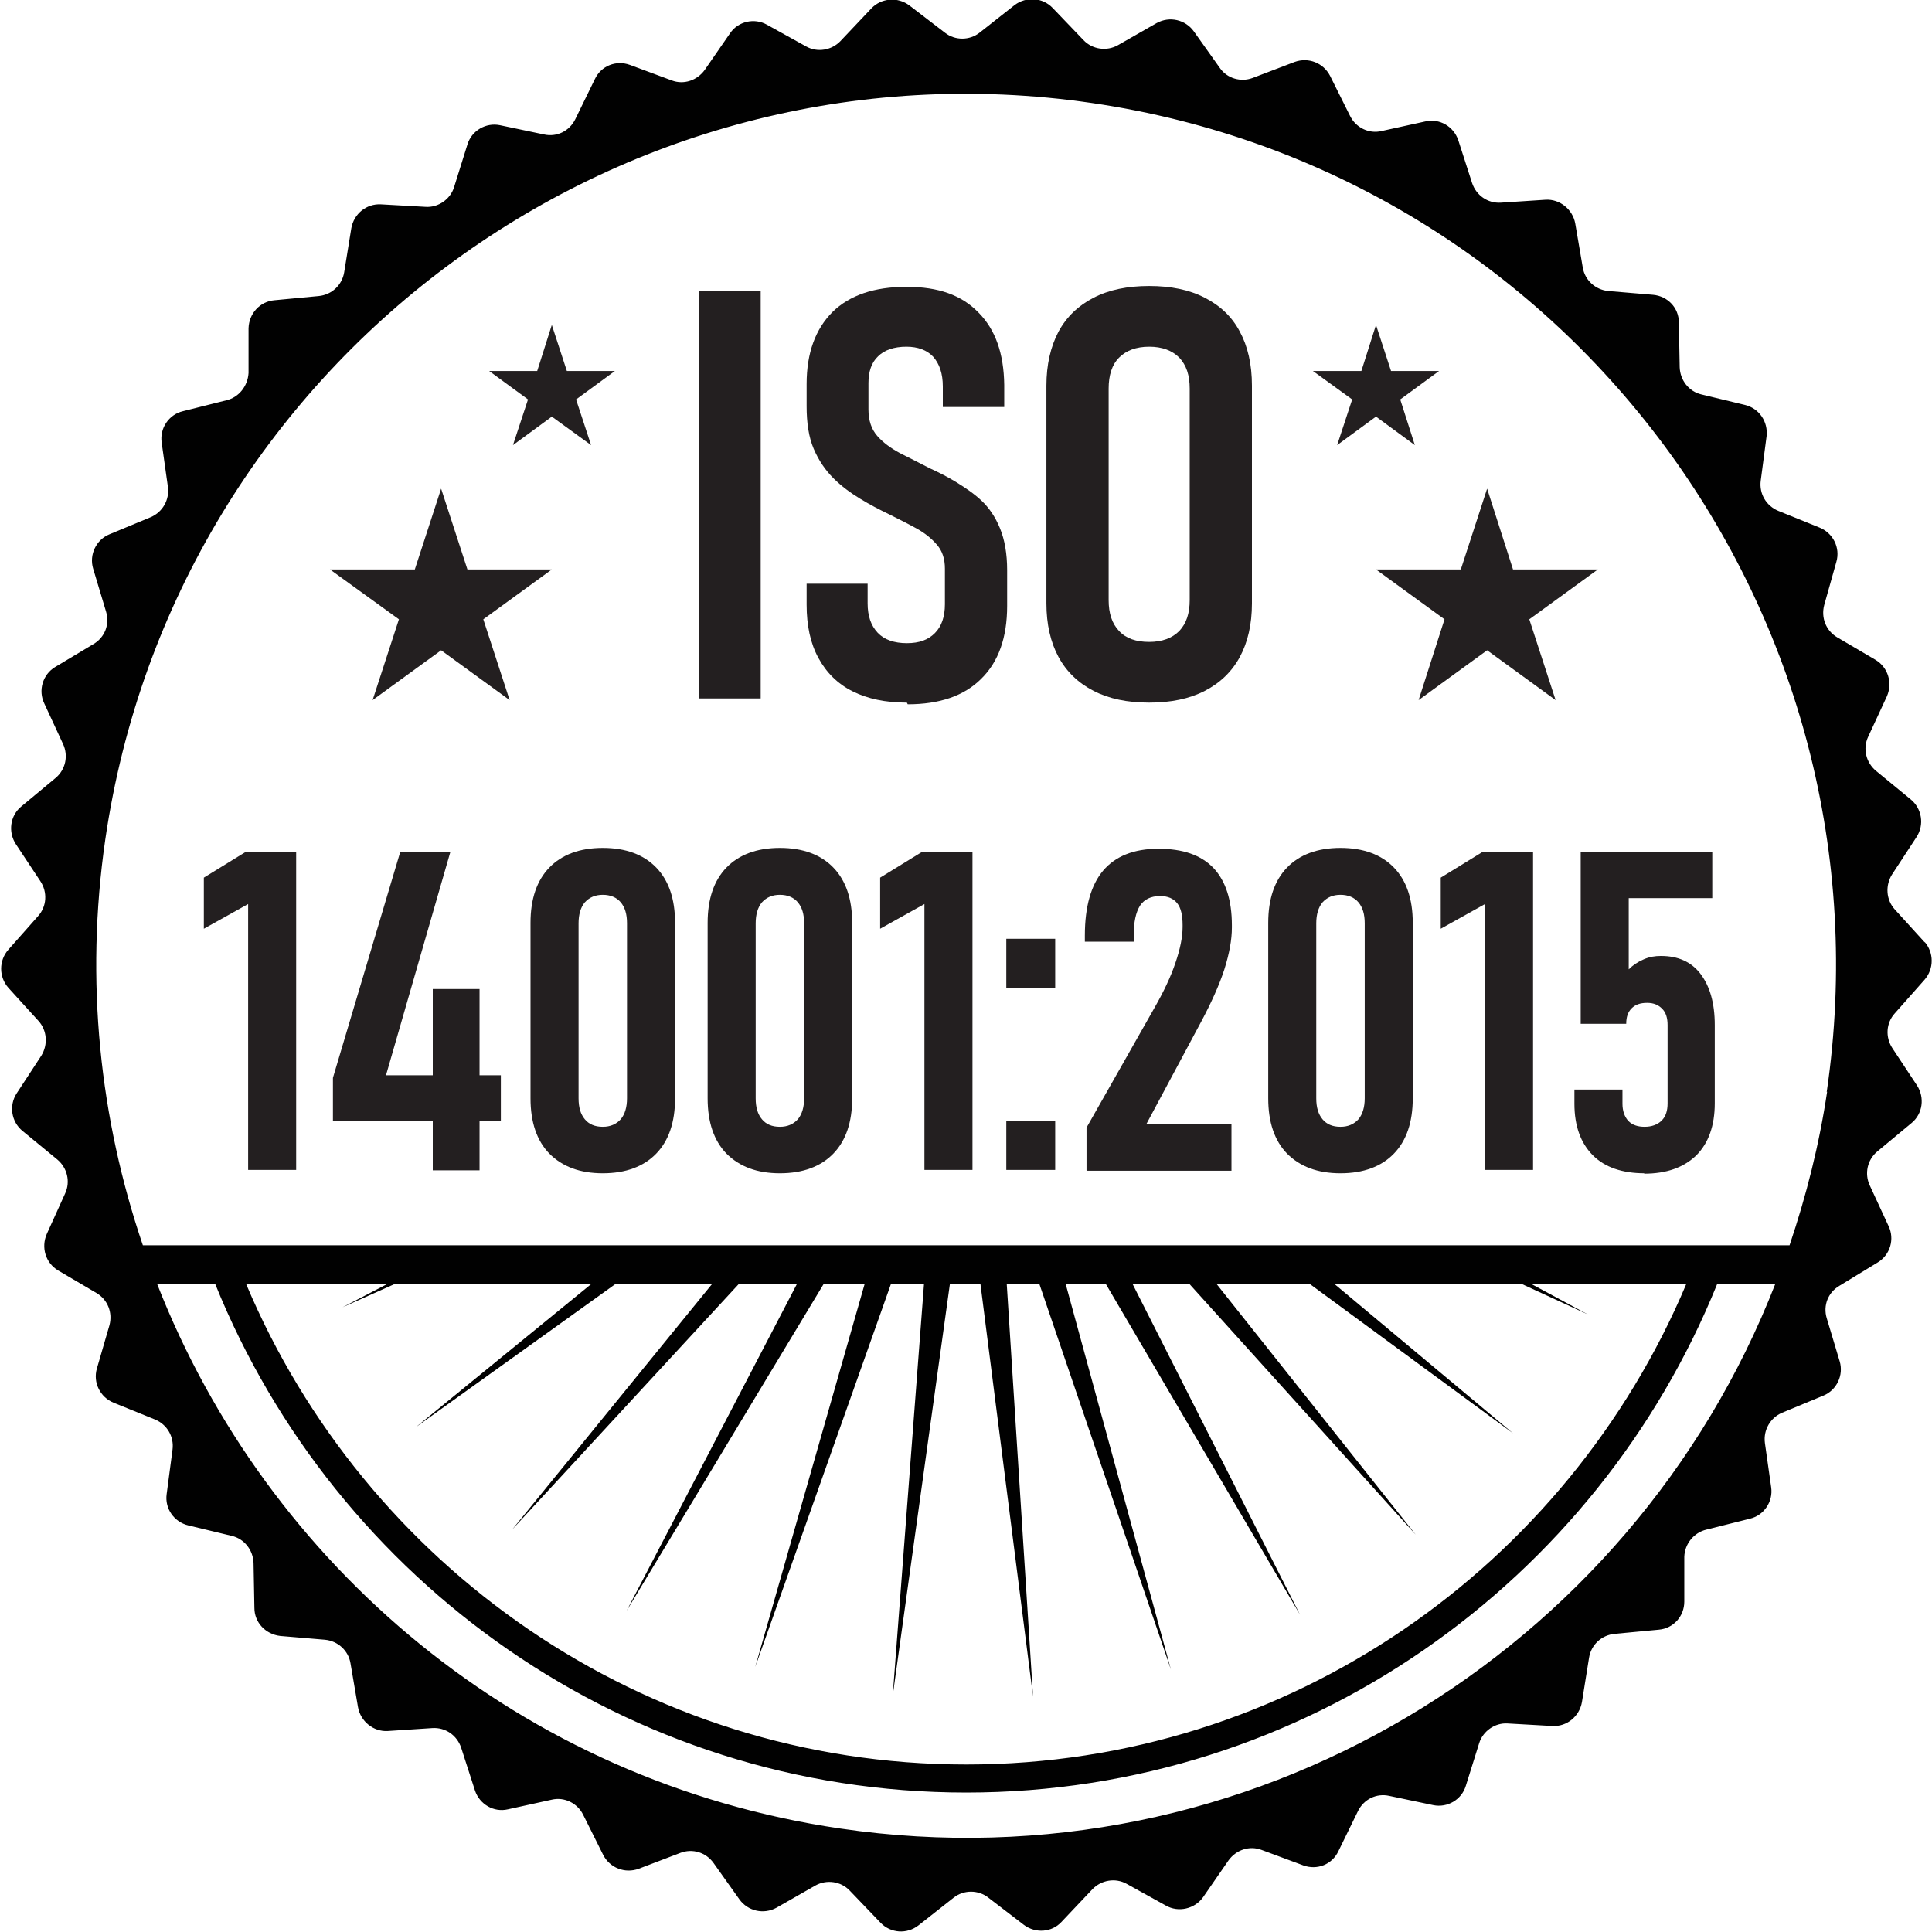
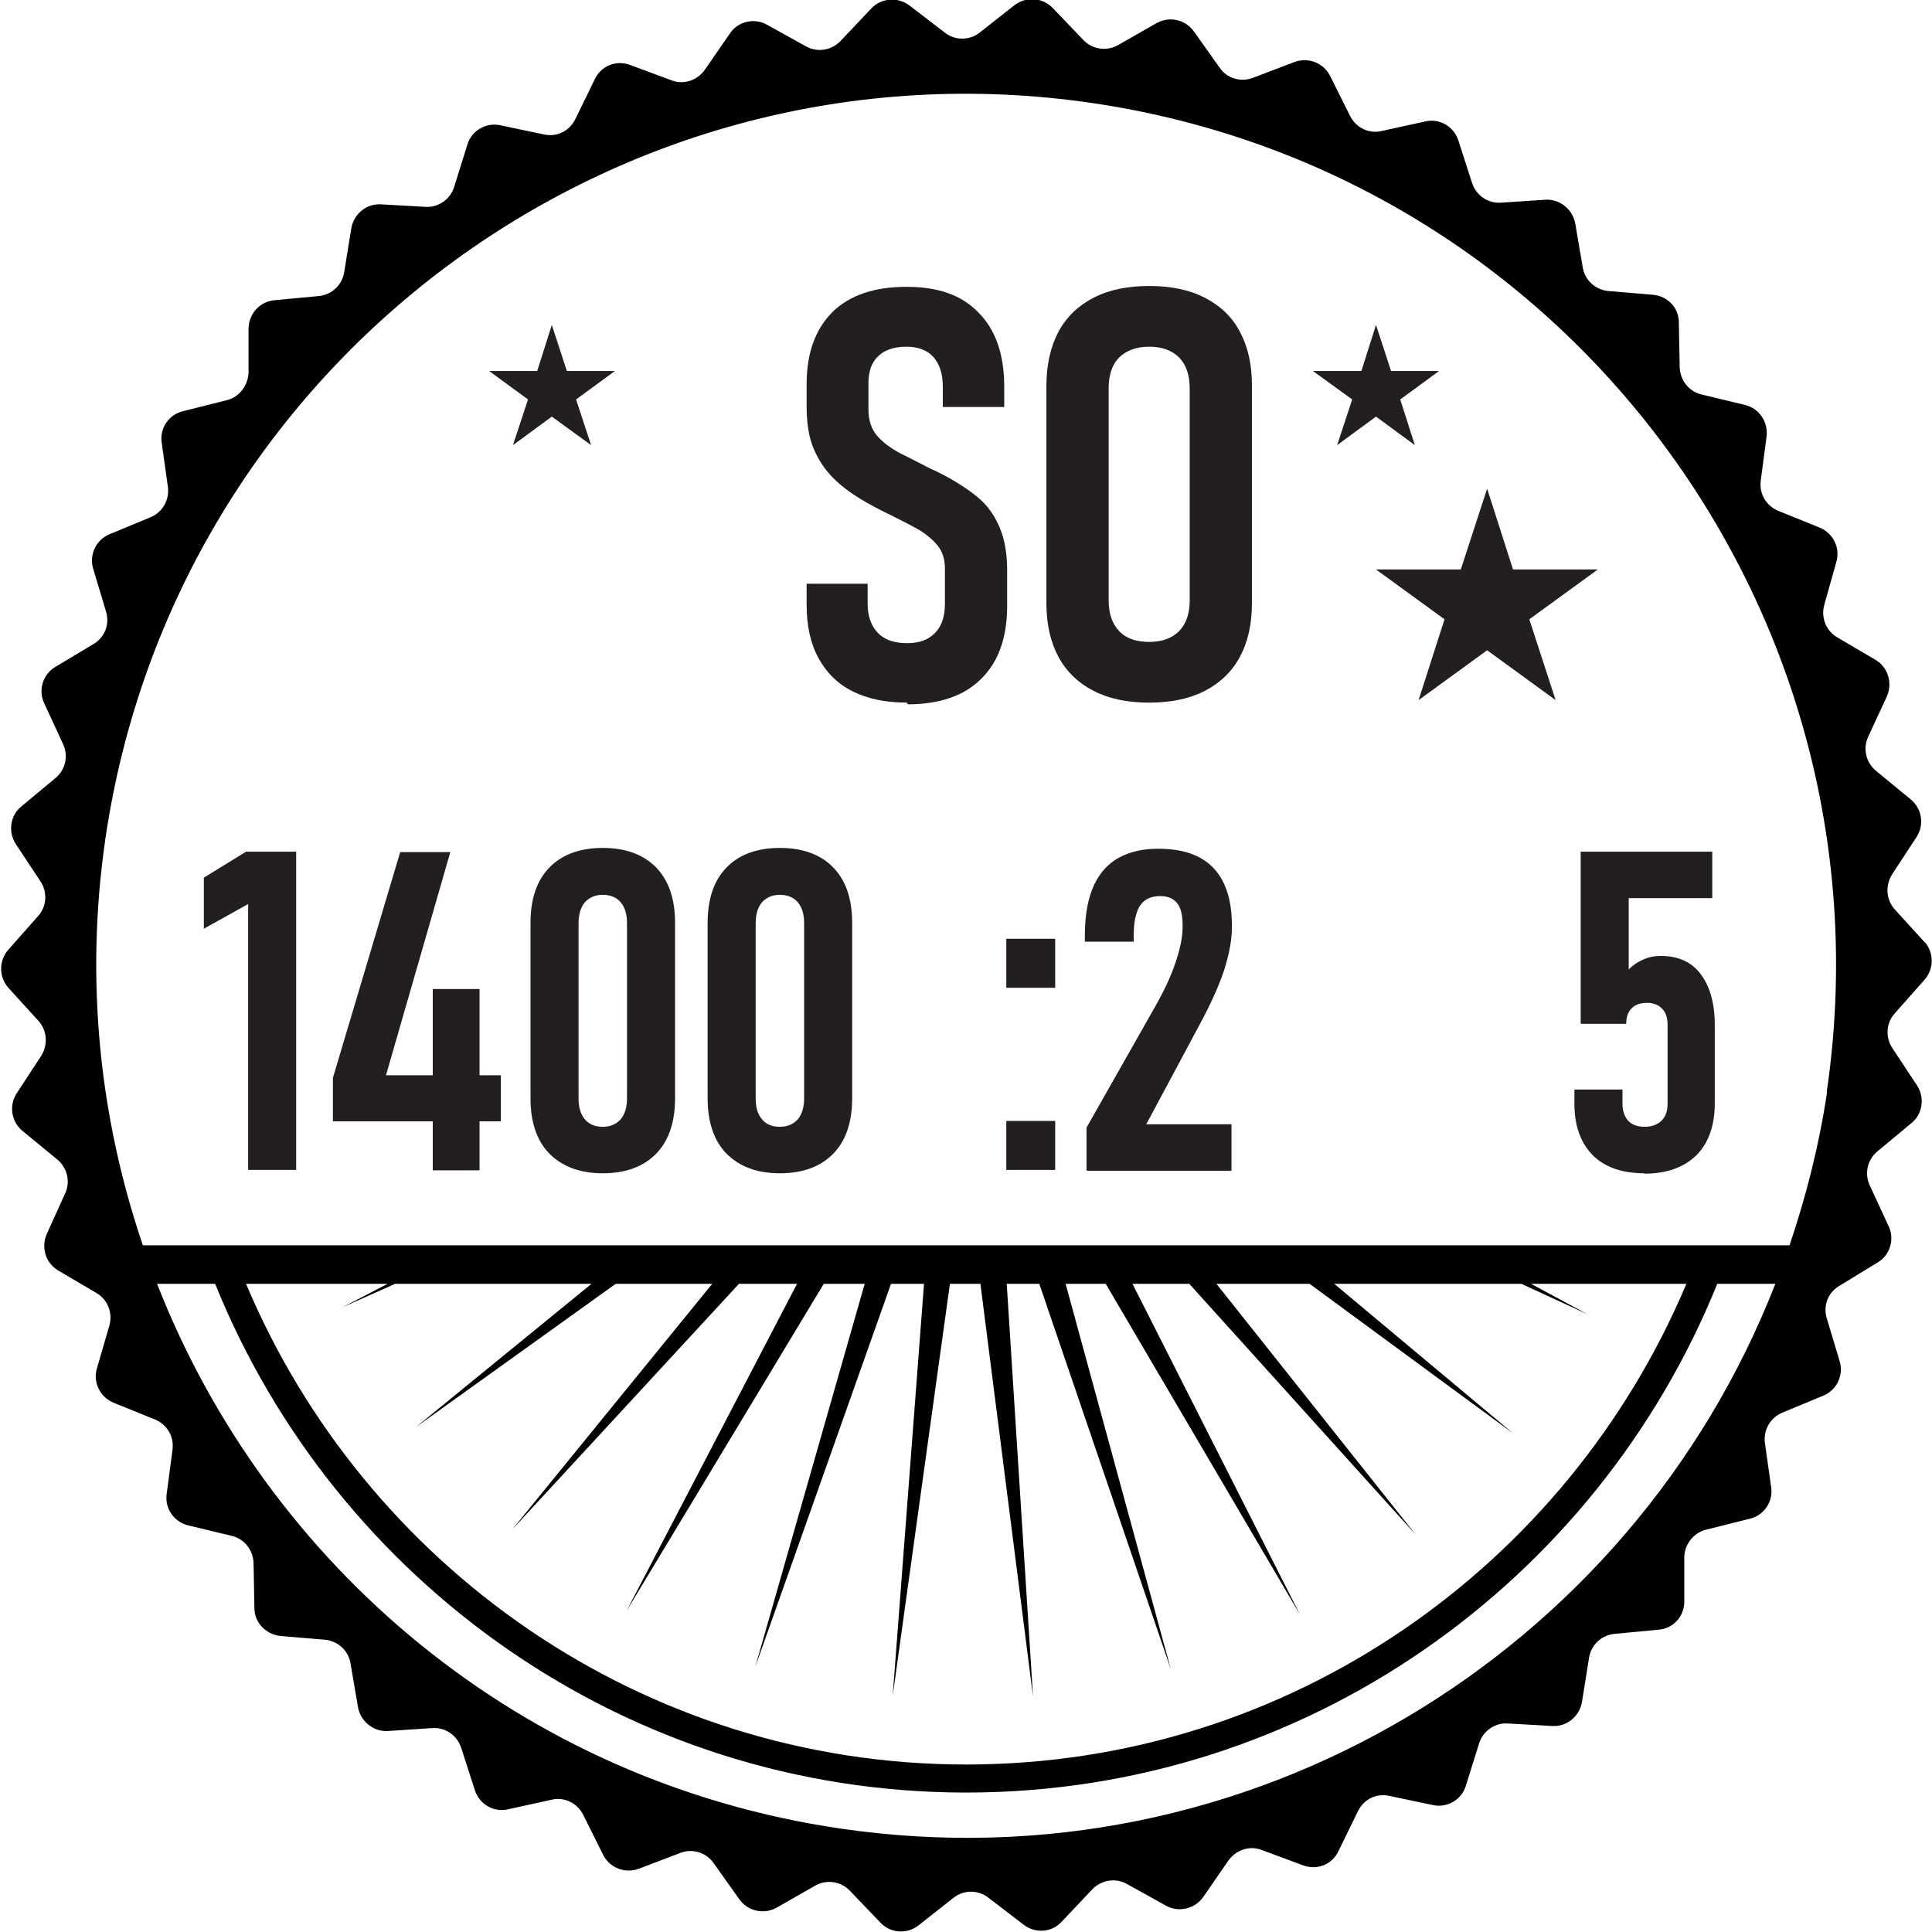
<svg xmlns="http://www.w3.org/2000/svg" width="108" height="108" viewBox="0 0 108 108" fill="none">
  <g clip-path="url(#clip0_18_4359)">
    <path d="M107.603 52.689L105.922 50.84C105.431 50.302 105.385 49.506 105.758 48.897L107.136 46.791C107.58 46.112 107.44 45.199 106.809 44.684L104.871 43.092C104.31 42.624 104.124 41.852 104.427 41.196L105.478 38.926C105.805 38.177 105.548 37.311 104.848 36.889L102.699 35.626C102.069 35.251 101.789 34.525 101.975 33.823L102.653 31.412C102.886 30.616 102.466 29.797 101.718 29.493L99.407 28.557C98.73 28.276 98.332 27.597 98.426 26.871L98.753 24.39C98.846 23.571 98.332 22.822 97.539 22.635L95.11 22.049C94.409 21.886 93.919 21.254 93.896 20.528L93.849 18.023C93.849 17.204 93.219 16.549 92.401 16.479L89.903 16.268C89.179 16.198 88.595 15.659 88.478 14.957L88.058 12.499C87.918 11.704 87.194 11.118 86.4 11.165L83.901 11.329C83.177 11.376 82.524 10.931 82.29 10.229L81.52 7.841C81.263 7.069 80.469 6.601 79.675 6.788L77.223 7.326C76.522 7.49 75.799 7.139 75.472 6.484L74.351 4.237C73.977 3.511 73.136 3.183 72.366 3.464L70.031 4.354C69.353 4.611 68.583 4.377 68.186 3.792L66.738 1.756C66.271 1.1 65.384 0.889 64.66 1.287L62.488 2.528C61.858 2.879 61.064 2.762 60.573 2.247L58.845 0.445C58.285 -0.14 57.374 -0.211 56.72 0.281L54.759 1.826C54.199 2.27 53.381 2.27 52.821 1.826L50.836 0.304C50.182 -0.187 49.271 -0.117 48.711 0.468L46.983 2.294C46.492 2.809 45.699 2.949 45.068 2.598L42.873 1.381C42.172 0.983 41.262 1.194 40.818 1.849L39.394 3.909C38.973 4.494 38.226 4.752 37.549 4.494L35.214 3.628C34.443 3.347 33.603 3.675 33.252 4.424L32.155 6.671C31.828 7.326 31.127 7.678 30.404 7.514L27.952 6.999C27.158 6.835 26.364 7.303 26.13 8.075L25.383 10.463C25.173 11.142 24.496 11.61 23.795 11.563L21.296 11.423C20.479 11.376 19.779 11.961 19.639 12.757L19.241 15.215C19.125 15.94 18.541 16.479 17.817 16.549L15.342 16.783C14.524 16.853 13.917 17.532 13.894 18.351V20.856C13.847 21.581 13.357 22.213 12.656 22.377L10.228 22.986C9.434 23.173 8.92 23.945 9.037 24.741L9.387 27.222C9.481 27.948 9.084 28.627 8.43 28.908L6.118 29.867C5.371 30.172 4.974 31.014 5.207 31.787L5.931 34.198C6.141 34.9 5.861 35.626 5.231 36L3.082 37.287C2.382 37.709 2.125 38.598 2.475 39.324L3.526 41.594C3.83 42.25 3.666 43.022 3.106 43.49L1.191 45.082C0.56 45.597 0.444 46.51 0.887 47.189L2.265 49.272C2.662 49.88 2.615 50.676 2.125 51.215L0.467 53.087C-0.07 53.696 -0.07 54.609 0.467 55.217L2.148 57.066C2.639 57.605 2.685 58.401 2.312 59.009L0.934 61.116C0.49 61.795 0.63 62.707 1.261 63.222L3.199 64.814C3.76 65.282 3.946 66.055 3.643 66.71L2.615 68.981C2.288 69.73 2.545 70.596 3.246 71.017L5.394 72.281C6.025 72.655 6.305 73.381 6.118 74.083L5.418 76.494C5.184 77.29 5.604 78.109 6.352 78.413L8.663 79.35C9.341 79.631 9.738 80.309 9.644 81.035L9.317 83.516C9.2 84.335 9.738 85.085 10.531 85.272L12.96 85.857C13.661 86.021 14.151 86.653 14.174 87.378L14.221 89.883C14.221 90.702 14.851 91.358 15.669 91.451L18.167 91.662C18.891 91.732 19.475 92.27 19.592 92.973L20.012 95.43C20.152 96.226 20.876 96.811 21.67 96.765L24.169 96.601C24.892 96.554 25.546 96.999 25.78 97.701L26.55 100.088C26.807 100.861 27.601 101.329 28.395 101.142L30.847 100.603C31.548 100.44 32.272 100.791 32.599 101.446L33.719 103.693C34.093 104.419 34.934 104.746 35.704 104.466L38.039 103.576C38.717 103.319 39.464 103.553 39.884 104.138L41.332 106.174C41.799 106.83 42.686 107.04 43.41 106.642L45.582 105.402C46.212 105.051 47.006 105.168 47.497 105.683L49.225 107.485C49.785 108.07 50.696 108.14 51.35 107.626L53.311 106.081C53.872 105.636 54.689 105.636 55.249 106.081L57.234 107.602C57.888 108.094 58.799 108.023 59.336 107.438L61.064 105.612C61.554 105.098 62.348 104.957 62.979 105.308L65.174 106.525C65.874 106.923 66.785 106.713 67.252 106.057L68.676 103.997C69.097 103.412 69.844 103.155 70.521 103.412L72.856 104.278C73.627 104.559 74.467 104.231 74.818 103.482L75.915 101.235C76.242 100.58 76.943 100.229 77.667 100.393L80.118 100.908C80.912 101.072 81.706 100.603 81.94 99.831L82.687 97.444C82.897 96.765 83.575 96.296 84.275 96.343L86.774 96.484C87.591 96.531 88.291 95.945 88.431 95.15L88.829 92.668C88.945 91.943 89.529 91.404 90.253 91.334L92.728 91.1C93.546 91.03 94.153 90.351 94.153 89.532V87.027C94.176 86.302 94.69 85.67 95.39 85.506L97.819 84.897C98.613 84.71 99.126 83.938 99.01 83.142L98.659 80.661C98.566 79.935 98.963 79.256 99.617 78.975L101.929 78.016C102.676 77.711 103.073 76.869 102.839 76.096L102.115 73.685C101.905 72.983 102.185 72.257 102.816 71.883L104.964 70.572C105.665 70.151 105.922 69.261 105.571 68.536L104.521 66.265C104.217 65.61 104.381 64.838 104.941 64.369L106.856 62.778C107.486 62.263 107.603 61.35 107.159 60.671L105.782 58.588C105.385 57.979 105.431 57.183 105.922 56.645L107.58 54.772C108.117 54.164 108.117 53.251 107.58 52.642L107.603 52.689ZM46.983 102.218C29.096 99.597 14.945 87.519 8.78 71.766H12.026C18.751 88.408 35.027 100.205 54.012 100.205C72.996 100.205 89.272 88.408 95.997 71.766H99.243C91.187 92.411 69.797 105.566 46.983 102.218ZM21.67 71.766L19.148 73.077L22.09 71.766H33.066L23.258 79.771L34.42 71.766H39.814L28.629 85.506L41.309 71.766H44.554L35.027 90.047L46.049 71.766H48.337L42.219 93.183L49.808 71.766H51.653L49.902 94.799L53.101 71.766H54.806L57.748 94.845L56.277 71.766H58.098L65.454 93.324L59.569 71.766H61.811L72.669 90.257L63.306 71.766H66.481L79.138 85.787L67.999 71.766H73.207L84.579 80.122L74.584 71.766H85.046L88.758 73.475L85.583 71.766H94.269C87.638 87.519 72.109 98.637 54.012 98.637C35.914 98.637 20.386 87.519 13.754 71.766H21.67ZM102.139 61.022C101.695 63.995 100.971 66.85 100.037 69.612H7.986C5.581 62.544 4.74 54.843 5.885 46.931C9.761 20.317 34.467 1.873 61.04 5.758C87.614 9.644 106.015 34.408 102.115 61.045L102.139 61.022Z" fill="#010101" />
    <path d="M16.556 47.61V65.399H13.871V50.536L11.395 51.917V49.061L13.754 47.61H16.556Z" fill="#231F20" />
    <path d="M18.611 62.684V60.25L22.371 47.633H25.173L21.577 60.109H27.998V62.684H18.611ZM24.192 65.423V55.287H26.807V65.423H24.192Z" fill="#231F20" />
    <path d="M33.696 65.587C32.412 65.587 31.431 65.212 30.707 64.486C30.006 63.761 29.656 62.731 29.656 61.397V51.589C29.656 50.255 30.006 49.225 30.707 48.499C31.407 47.774 32.412 47.399 33.696 47.399C34.98 47.399 35.984 47.774 36.685 48.499C37.386 49.225 37.736 50.255 37.736 51.589V61.397C37.736 62.731 37.386 63.761 36.685 64.486C35.984 65.212 34.98 65.587 33.696 65.587ZM33.696 62.988C34.116 62.988 34.443 62.848 34.7 62.567C34.934 62.286 35.05 61.888 35.05 61.397V51.612C35.05 51.097 34.934 50.723 34.7 50.442C34.467 50.161 34.116 50.021 33.696 50.021C33.276 50.021 32.949 50.161 32.692 50.442C32.458 50.723 32.342 51.121 32.342 51.612V61.397C32.342 61.912 32.458 62.286 32.692 62.567C32.925 62.848 33.252 62.988 33.696 62.988Z" fill="#231F20" />
    <path d="M43.597 65.587C42.313 65.587 41.332 65.212 40.608 64.486C39.907 63.761 39.557 62.731 39.557 61.397V51.589C39.557 50.255 39.907 49.225 40.608 48.499C41.309 47.774 42.313 47.399 43.597 47.399C44.881 47.399 45.885 47.774 46.586 48.499C47.286 49.225 47.637 50.255 47.637 51.589V61.397C47.637 62.731 47.286 63.761 46.586 64.486C45.885 65.212 44.881 65.587 43.597 65.587ZM43.597 62.988C44.017 62.988 44.344 62.848 44.601 62.567C44.835 62.286 44.951 61.888 44.951 61.397V51.612C44.951 51.097 44.835 50.723 44.601 50.442C44.368 50.161 44.017 50.021 43.597 50.021C43.177 50.021 42.85 50.161 42.593 50.442C42.359 50.723 42.243 51.121 42.243 51.612V61.397C42.243 61.912 42.359 62.286 42.593 62.567C42.826 62.848 43.153 62.988 43.597 62.988Z" fill="#231F20" />
-     <path d="M54.362 47.61V65.399H51.676V50.536L49.201 51.917V49.061L51.56 47.61H54.362Z" fill="#231F20" />
    <path d="M56.253 55.217V52.479H58.986V55.217H56.253ZM56.253 65.399V62.661H58.986V65.399H56.253Z" fill="#231F20" />
    <path d="M60.737 65.423V63.035L64.52 56.364C65.057 55.428 65.454 54.585 65.711 53.813C65.968 53.064 66.108 52.385 66.108 51.823V51.706C66.108 51.168 66.014 50.746 65.804 50.489C65.594 50.231 65.29 50.091 64.847 50.091C64.333 50.091 63.959 50.278 63.726 50.629C63.492 51.004 63.376 51.542 63.376 52.291V52.642H60.644V52.291C60.644 50.676 60.994 49.459 61.671 48.663C62.348 47.867 63.376 47.446 64.753 47.446C66.131 47.446 67.135 47.797 67.836 48.523C68.513 49.248 68.863 50.302 68.863 51.73V51.847C68.863 52.525 68.723 53.298 68.443 54.187C68.163 55.053 67.719 56.036 67.159 57.09L64.076 62.848H68.84V65.446H60.76L60.737 65.423Z" fill="#231F20" />
-     <path d="M74.934 65.587C73.65 65.587 72.669 65.212 71.945 64.486C71.245 63.761 70.895 62.731 70.895 61.397V51.589C70.895 50.255 71.245 49.225 71.945 48.499C72.646 47.774 73.65 47.399 74.934 47.399C76.219 47.399 77.223 47.774 77.923 48.499C78.624 49.225 78.974 50.255 78.974 51.589V61.397C78.974 62.731 78.624 63.761 77.923 64.486C77.223 65.212 76.219 65.587 74.934 65.587ZM74.934 62.988C75.355 62.988 75.682 62.848 75.939 62.567C76.172 62.286 76.289 61.888 76.289 61.397V51.612C76.289 51.097 76.172 50.723 75.939 50.442C75.705 50.161 75.355 50.021 74.934 50.021C74.514 50.021 74.187 50.161 73.93 50.442C73.697 50.723 73.58 51.121 73.58 51.612V61.397C73.58 61.912 73.697 62.286 73.93 62.567C74.164 62.848 74.491 62.988 74.934 62.988Z" fill="#231F20" />
-     <path d="M85.699 47.61V65.399H83.014V50.536L80.539 51.917V49.061L82.897 47.61H85.699Z" fill="#231F20" />
    <path d="M91.934 65.587C90.697 65.587 89.716 65.259 89.039 64.58C88.362 63.901 88.011 62.941 88.011 61.701V60.905H90.697V61.701C90.697 62.099 90.813 62.427 91.024 62.661C91.257 62.895 91.561 62.988 91.934 62.988C92.331 62.988 92.658 62.871 92.892 62.637C93.125 62.403 93.219 62.075 93.219 61.678V57.3C93.219 56.903 93.125 56.598 92.915 56.388C92.705 56.177 92.448 56.06 92.074 56.06C91.701 56.06 91.421 56.154 91.21 56.364C91 56.575 90.907 56.856 90.907 57.23H88.362V47.61H95.717V50.208H91.047V54.187C91.28 53.953 91.561 53.766 91.888 53.626C92.215 53.485 92.518 53.438 92.845 53.438C93.802 53.438 94.55 53.766 95.063 54.445C95.577 55.124 95.857 56.06 95.857 57.3V61.678C95.857 62.918 95.507 63.901 94.83 64.58C94.129 65.259 93.172 65.61 91.888 65.61L91.934 65.587Z" fill="#231F20" />
-     <path d="M42.523 16.244V39.043H39.09V16.244H42.523Z" fill="#231F20" />
    <path d="M50.696 39.277C49.505 39.277 48.501 39.066 47.66 38.645C46.819 38.224 46.189 37.592 45.745 36.772C45.302 35.953 45.091 34.97 45.091 33.8V32.629H48.501V33.73C48.501 34.432 48.688 34.97 49.061 35.368C49.435 35.766 49.995 35.953 50.696 35.953C51.396 35.953 51.887 35.766 52.26 35.391C52.634 35.017 52.821 34.478 52.821 33.776V31.787C52.821 31.248 52.681 30.804 52.377 30.453C52.074 30.101 51.7 29.797 51.233 29.54C50.766 29.282 50.252 29.025 49.692 28.744C49.155 28.486 48.617 28.206 48.08 27.878C47.543 27.55 47.03 27.176 46.586 26.731C46.142 26.286 45.769 25.748 45.488 25.092C45.208 24.437 45.091 23.641 45.091 22.705V21.464C45.091 19.732 45.582 18.398 46.539 17.438C47.497 16.502 48.874 16.034 50.672 16.034C52.471 16.034 53.755 16.502 54.689 17.462C55.646 18.421 56.113 19.756 56.137 21.511V22.752H52.704V21.605C52.704 20.879 52.517 20.341 52.167 19.943C51.817 19.568 51.303 19.381 50.672 19.381C49.972 19.381 49.435 19.568 49.084 19.919C48.711 20.27 48.547 20.785 48.547 21.417V22.892C48.547 23.501 48.711 23.992 49.038 24.367C49.365 24.741 49.785 25.046 50.299 25.326C50.812 25.584 51.373 25.865 51.957 26.169C52.471 26.403 52.984 26.661 53.475 26.965C53.965 27.269 54.455 27.597 54.876 27.995C55.296 28.393 55.646 28.908 55.903 29.54C56.16 30.172 56.3 30.944 56.3 31.88V33.87C56.3 35.649 55.81 37.007 54.852 37.943C53.895 38.903 52.517 39.371 50.742 39.371L50.696 39.277Z" fill="#231F20" />
    <path d="M64.24 39.277C63.025 39.277 61.998 39.066 61.134 38.622C60.27 38.177 59.616 37.545 59.172 36.726C58.729 35.906 58.495 34.9 58.495 33.73V21.558C58.495 20.387 58.729 19.381 59.172 18.538C59.616 17.719 60.27 17.087 61.134 16.642C61.998 16.198 63.025 15.987 64.24 15.987C65.454 15.987 66.481 16.198 67.345 16.642C68.209 17.087 68.863 17.696 69.307 18.538C69.751 19.358 69.984 20.364 69.984 21.558V33.73C69.984 34.9 69.751 35.906 69.307 36.726C68.863 37.545 68.209 38.177 67.345 38.622C66.481 39.066 65.454 39.277 64.24 39.277ZM64.24 35.883C64.963 35.883 65.524 35.672 65.921 35.274C66.318 34.853 66.505 34.291 66.505 33.542V21.722C66.505 20.973 66.318 20.411 65.921 19.99C65.524 19.592 64.963 19.381 64.24 19.381C63.516 19.381 62.955 19.592 62.558 19.99C62.161 20.387 61.974 20.973 61.974 21.722V33.542C61.974 34.291 62.161 34.853 62.558 35.274C62.955 35.696 63.516 35.883 64.24 35.883Z" fill="#231F20" />
    <path d="M83.131 27.316L81.66 31.834H76.919L80.749 34.619L79.301 39.136L83.131 36.351L86.96 39.136L85.489 34.619L89.319 31.834H84.579L83.131 27.316Z" fill="#231F20" />
    <path d="M76.919 18.164L76.102 20.739H73.393L75.588 22.33L74.748 24.882L76.919 23.29L79.091 24.882L78.274 22.33L80.445 20.739H77.76L76.919 18.164Z" fill="#231F20" />
-     <path d="M24.659 27.316L26.13 31.834H30.847L27.017 34.619L28.489 39.136L24.659 36.351L20.829 39.136L22.3 34.619L18.448 31.834H23.188L24.659 27.316Z" fill="#231F20" />
    <path d="M30.847 18.164L31.688 20.739H34.373L32.202 22.33L33.042 24.882L30.847 23.29L28.675 24.882L29.516 22.33L27.344 20.739H30.03L30.847 18.164Z" fill="#231F20" />
  </g>
  <defs>
    <clipPath id="clip0_18_4359">
      <rect width="108" height="108" fill="white" />
    </clipPath>
  </defs>
</svg>